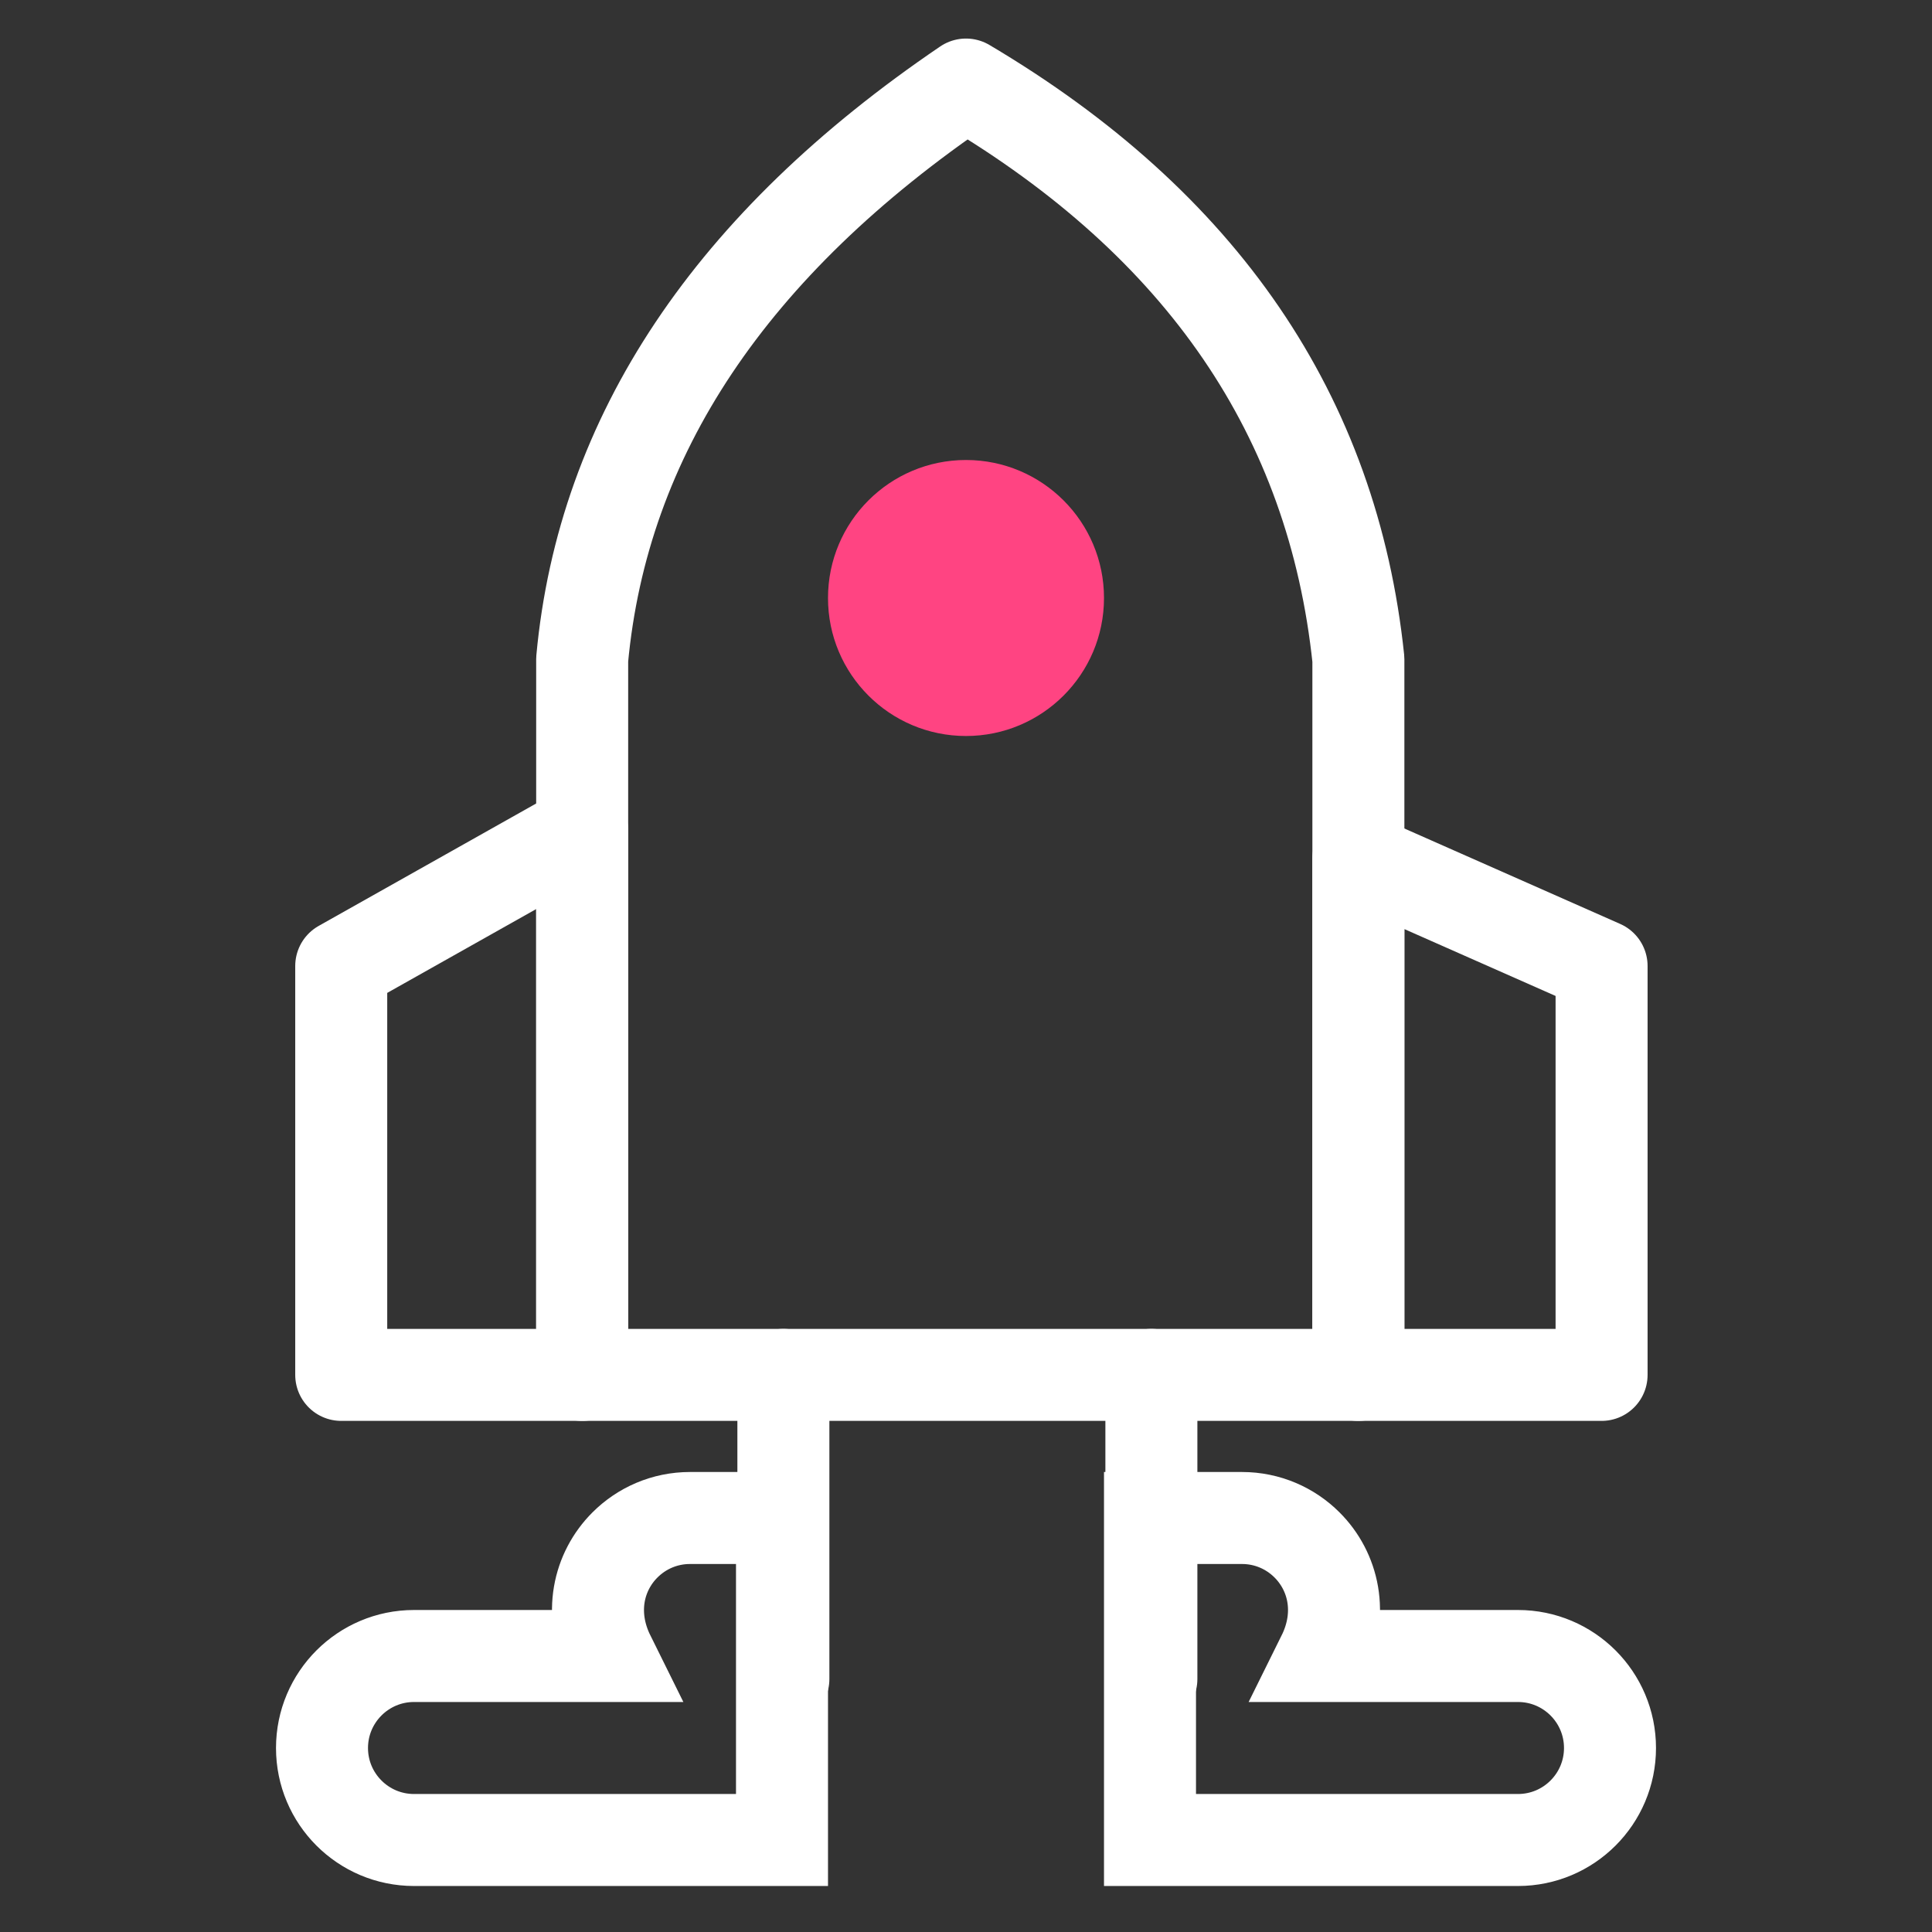
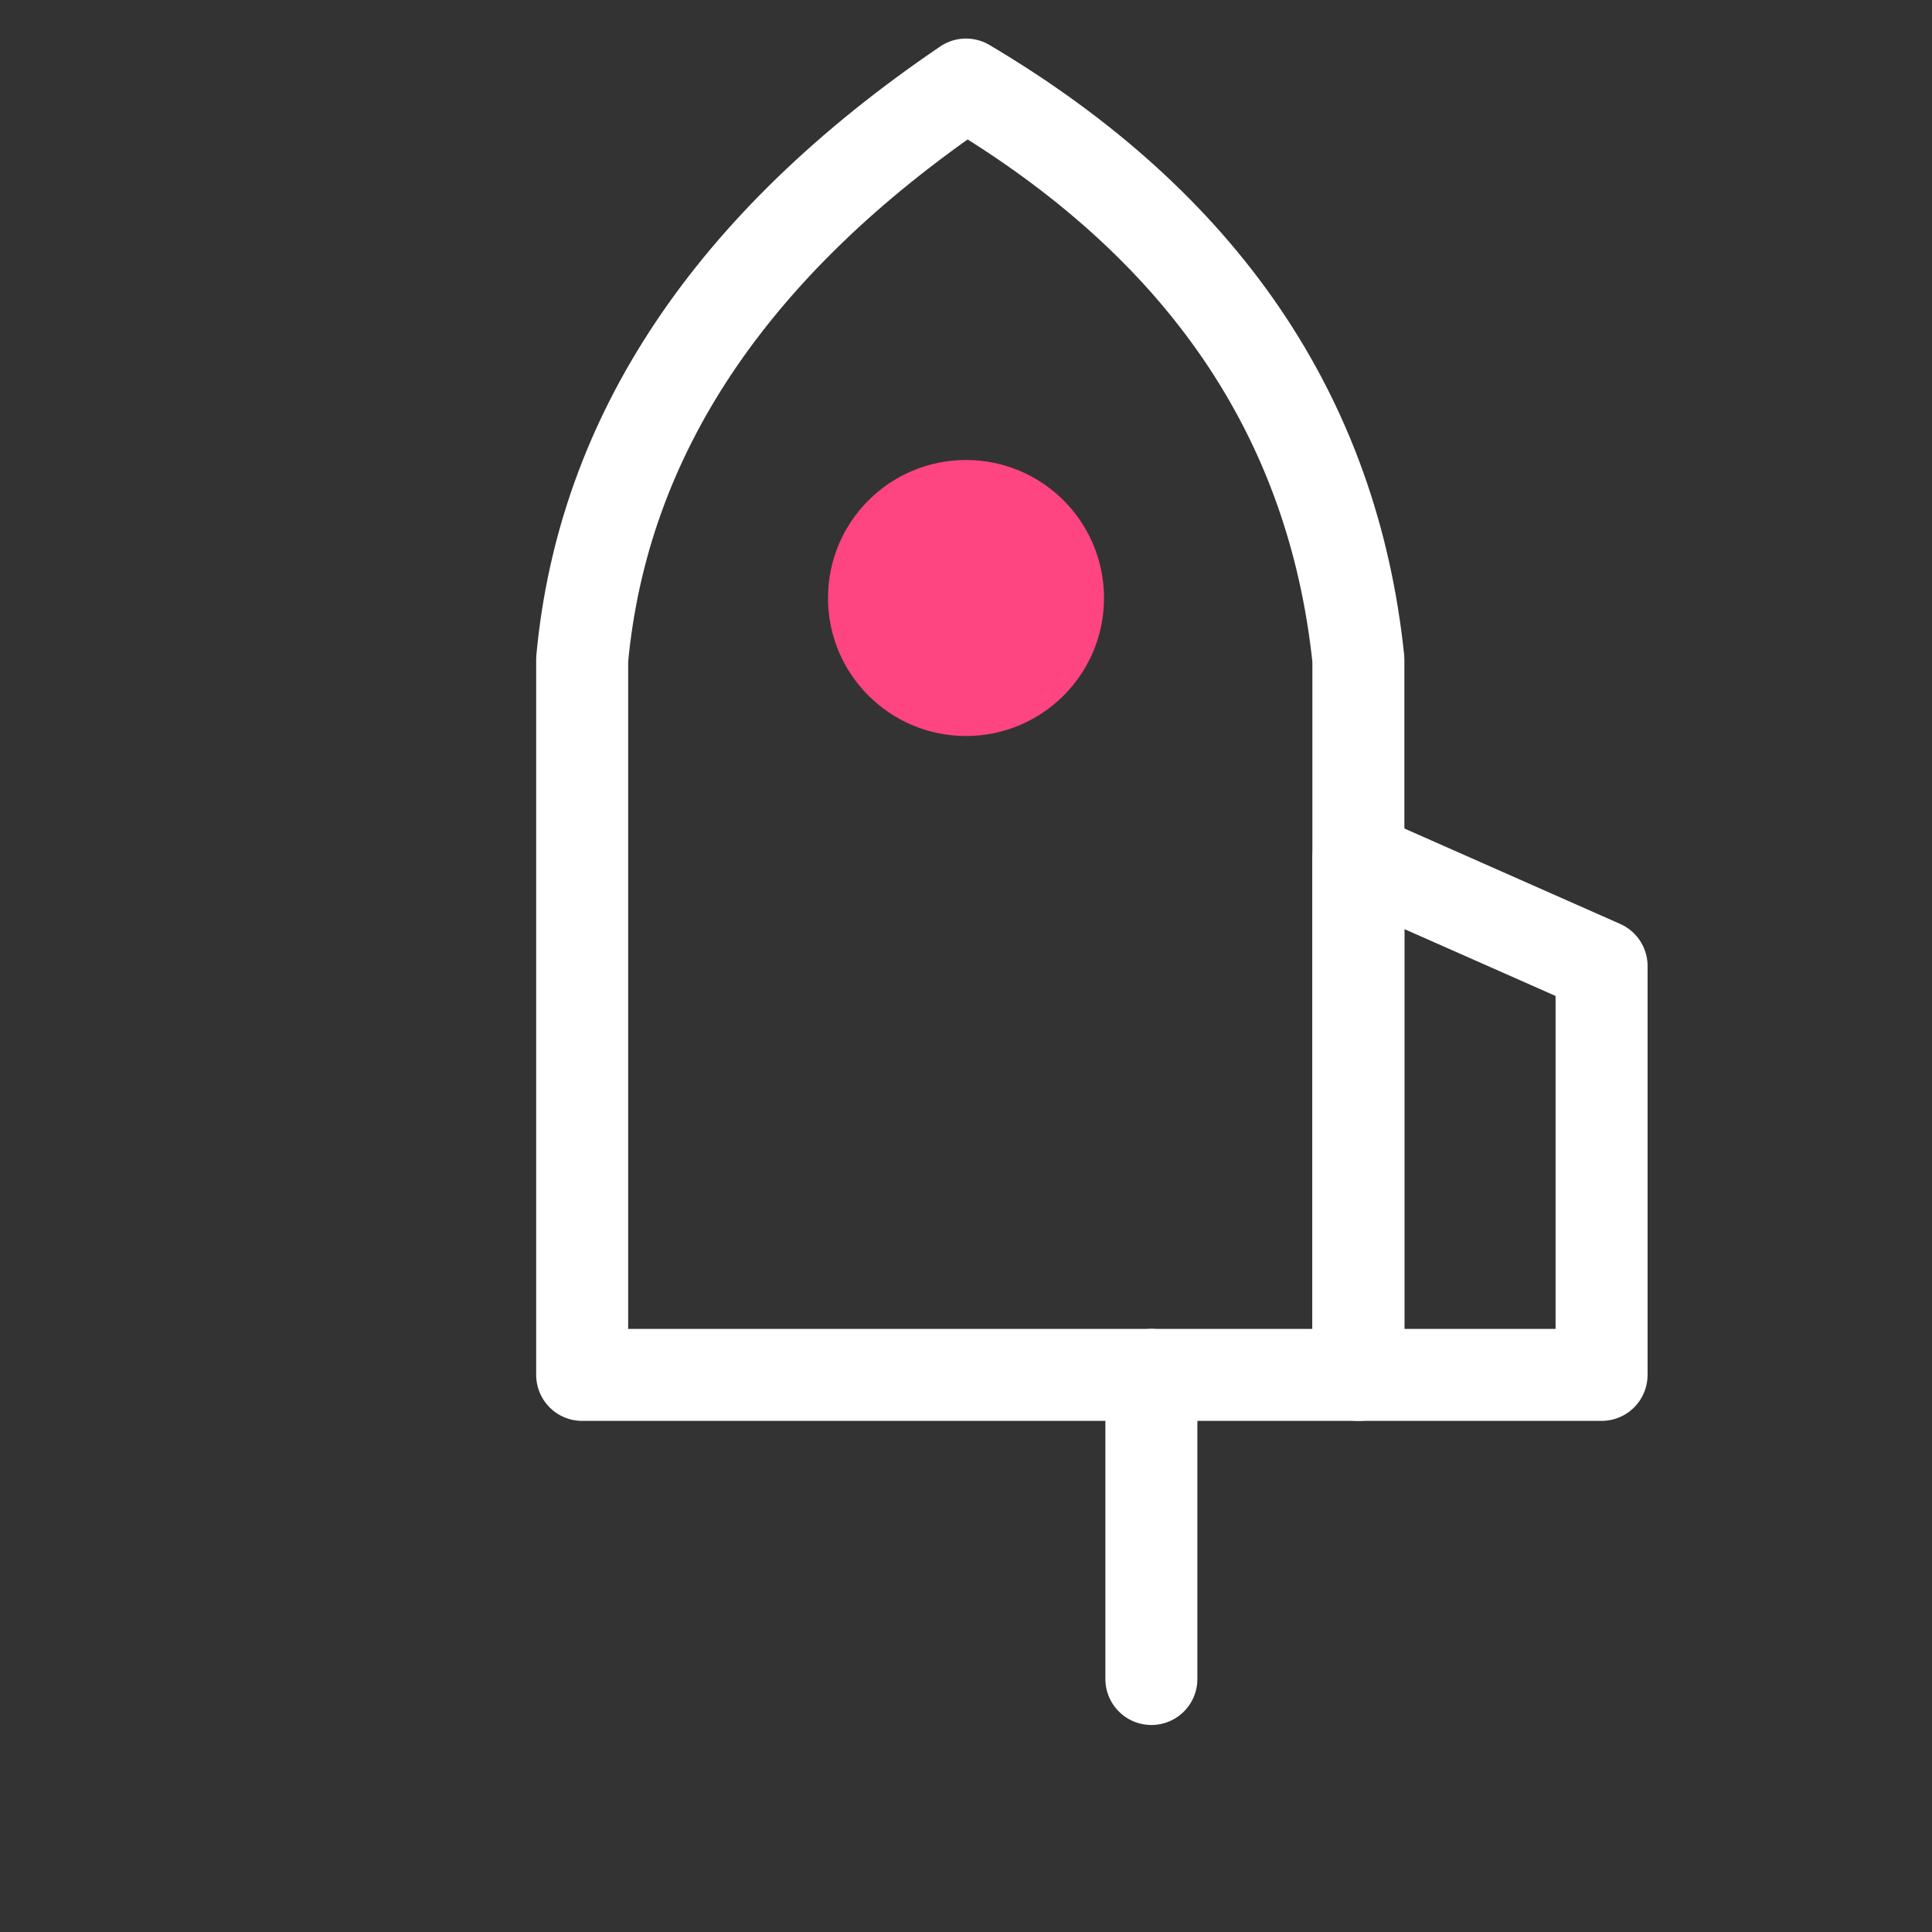
<svg xmlns="http://www.w3.org/2000/svg" width="42px" height="42px" viewBox="0 0 42 42" version="1.1">
  <rect x="0" y="0" width="42" height="42" fill="#333333" stroke="none" />
  <title>Growing Industry</title>
  <g id="Growing-Industry" stroke="none" stroke-width="1" fill="none" fill-rule="evenodd">
    <g id="Group" transform="translate(6, 1.838)">
-       <path d="M23.53,28.051 L15,28.051 L6.656,28.051 L6.656,12.495 C7.107,7.634 9.888,3.47 15,0 C20.133,3.041 22.976,7.205 23.53,12.495 L23.53,28.051 Z" id="Path-38" stroke="#FFFFFF" stroke-width="2" stroke-linejoin="round" />
-       <polygon id="Path-39" stroke="#FFFFFF" stroke-width="2" stroke-linejoin="round" points="6.656 16.214 1.418 19.162 1.418 28.051 6.656 28.051" />
+       <path d="M23.53,28.051 L15,28.051 L6.656,28.051 L6.656,12.495 C7.107,7.634 9.888,3.47 15,0 C20.133,3.041 22.976,7.205 23.53,12.495 Z" id="Path-38" stroke="#FFFFFF" stroke-width="2" stroke-linejoin="round" />
      <polygon id="Path-40" stroke="#FFFFFF" stroke-width="2" stroke-linejoin="round" points="23.53 16.824 28.817 19.162 28.817 28.051 23.53 28.051" />
      <circle id="Oval" fill="#FF4482" cx="15" cy="11.162" r="3" />
-       <path d="M11,31.162 L11,38.162 L3,38.162 C2.448,38.162 1.948,37.938 1.586,37.576 C1.224,37.214 1,36.714 1,36.162 C1,35.61 1.224,35.11 1.586,34.748 C1.948,34.386 2.448,34.162 3,34.162 L7.244,34.162 C6.786,33.238 7.013,32.32 7.586,31.748 C7.948,31.386 8.448,31.162 9,31.162 L11,31.162 Z M21,31.162 C21.552,31.162 22.052,31.386 22.414,31.748 C22.987,32.32 23.214,33.238 22.756,34.162 L27,34.162 C27.552,34.162 28.052,34.386 28.414,34.748 C28.776,35.11 29,35.61 29,36.162 C29,36.714 28.776,37.214 28.414,37.576 C28.052,37.938 27.552,38.162 27,38.162 L19,38.162 L19,31.162 Z" id="Combined-Shape" stroke="#FFFFFF" stroke-width="2" />
-       <line x1="11.03" y1="28.051" x2="11.03" y2="34.662" id="Path-41" stroke="#FFFFFF" stroke-width="2" stroke-linecap="round" />
      <line x1="19.03" y1="28.051" x2="19.03" y2="34.662" id="Path-41-Copy" stroke="#FFFFFF" stroke-width="2" stroke-linecap="round" />
    </g>
  </g>
</svg>